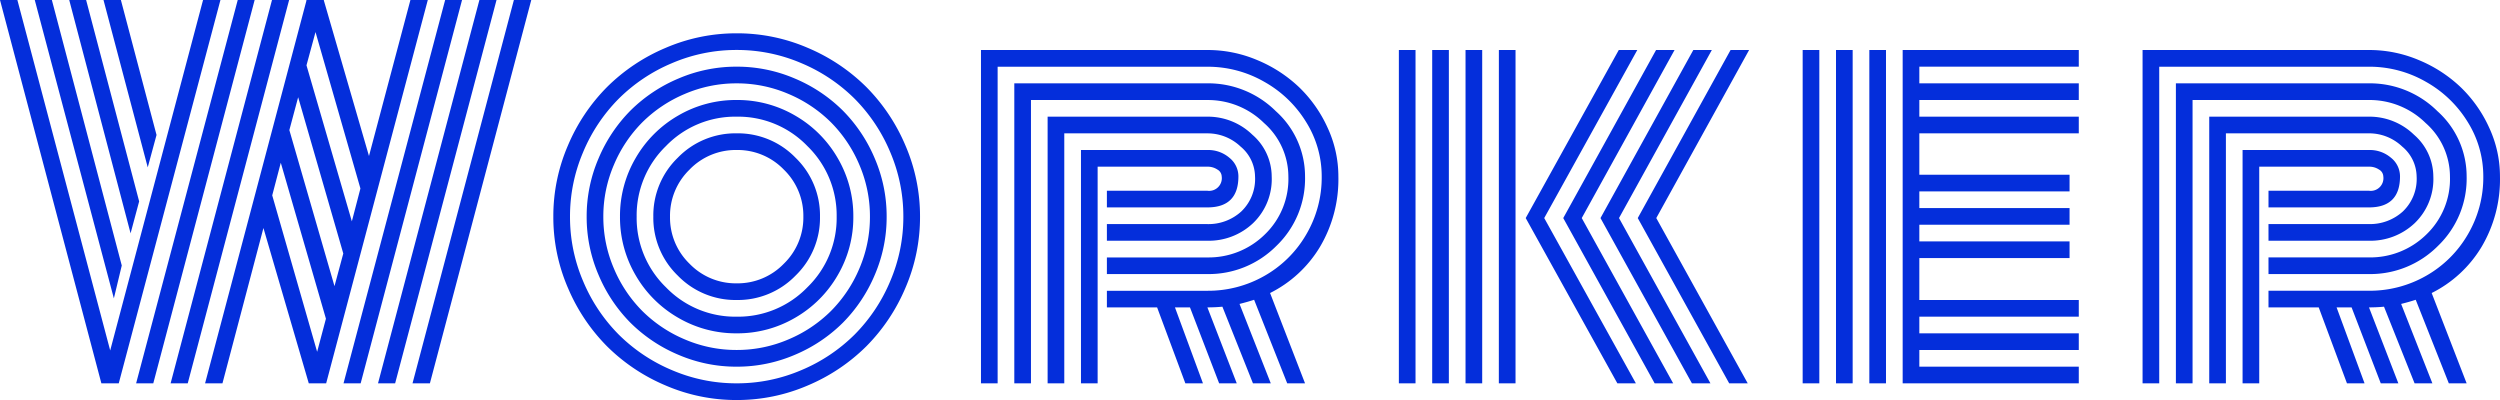
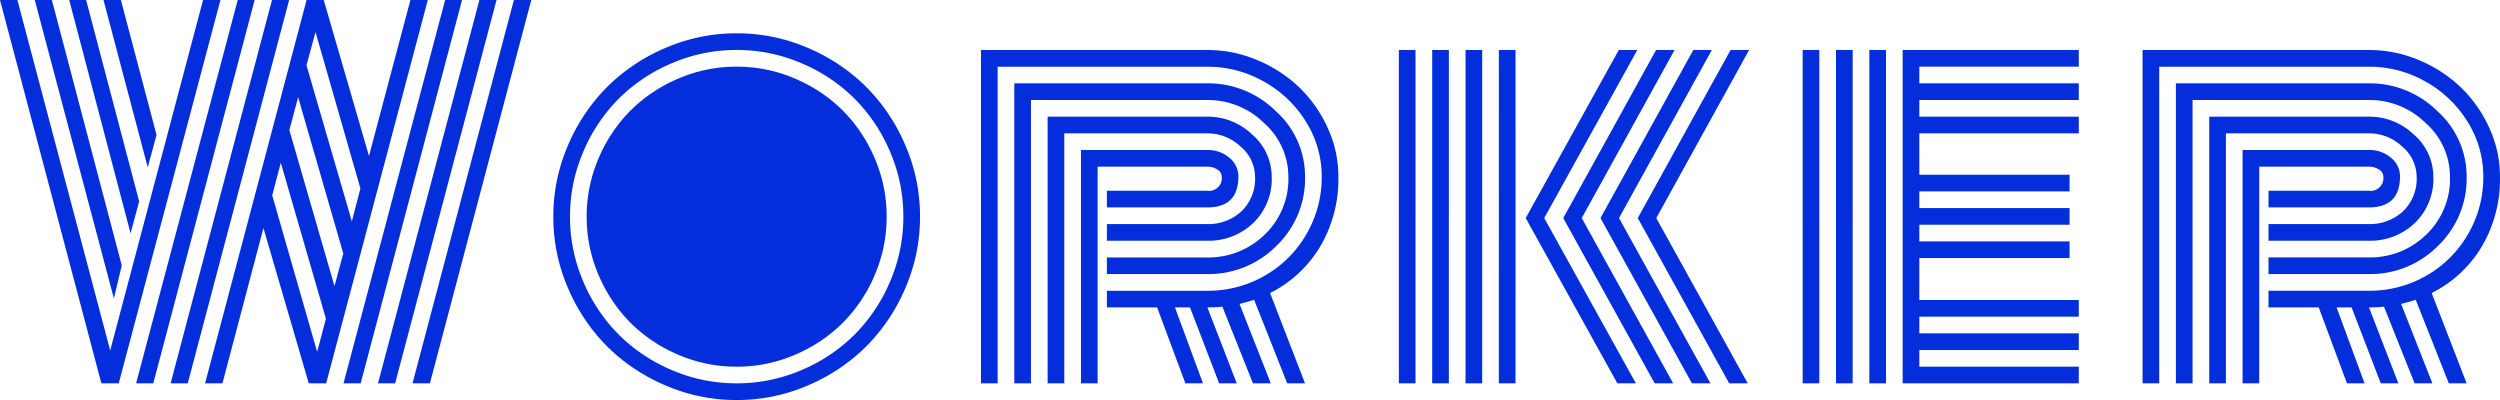
<svg xmlns="http://www.w3.org/2000/svg" width="316.411" height="50.628" viewBox="0 0 316.411 50.628">
  <g id="title-worker" transform="translate(24112.001 -5533)">
-     <path id="パス_22468" data-name="パス 22468" d="M16.611-14.912l-1,4.16L5.6-48.516H7.764Zm2.2-8.115-1.084,4.043L9.961-48.516H12.1Zm2.2-8.408-1.113,4.1L14.3-48.516h2.2ZM29.355,0h-2.2L39.99-48.457l-.029-.059h2.227v.059L47.9-28.77l5.244-19.746h2.2L42.48,0h-2.2L34.541-19.658ZM24.961,0H22.793L35.625-48.516h2.168ZM20.6,0H18.428L31.289-48.516h2.139ZM55.61,0h-2.2L66.24-48.516h2.2Zm-4.4,0H49.043L61.875-48.516h2.168ZM46.846,0H44.678L57.539-48.516h2.139Zm-31.7-4.16L26.9-48.516h2.2L16.23,0h-2.2L1.2-48.516H3.4ZM35.654-23.789l5.684,19.8,1.113-4.189L36.738-27.92Zm2.168-8.262L43.535-12.3l1.113-4.131-5.712-19.78Zm2.168-8.2L45.732-20.5l1.084-4.16-5.684-19.8Zm48.483,13.2A8.127,8.127,0,0,0,86-21.094a8.127,8.127,0,0,0,2.476,5.962,8.127,8.127,0,0,0,5.962,2.476,8.127,8.127,0,0,0,5.962-2.476,8.127,8.127,0,0,0,2.476-5.962,8.127,8.127,0,0,0-2.476-5.962,8.127,8.127,0,0,0-5.962-2.476,8.127,8.127,0,0,0-5.964,2.476ZM86.979-13.638a10.161,10.161,0,0,1-3.091-7.456,10.161,10.161,0,0,1,3.091-7.456,10.161,10.161,0,0,1,7.456-3.091,10.161,10.161,0,0,1,7.456,3.091,10.161,10.161,0,0,1,3.091,7.456,10.161,10.161,0,0,1-3.091,7.456,10.161,10.161,0,0,1-7.456,3.091,10.161,10.161,0,0,1-7.456-3.091ZM85.485-30.029a12.209,12.209,0,0,0-3.706,8.936,12.209,12.209,0,0,0,3.706,8.936,12.171,12.171,0,0,0,8.95,3.721,12.171,12.171,0,0,0,8.95-3.721,12.209,12.209,0,0,0,3.706-8.936,12.209,12.209,0,0,0-3.706-8.936,12.171,12.171,0,0,0-8.95-3.721,12.171,12.171,0,0,0-8.95,3.721ZM81.647-13.682a14.478,14.478,0,0,1-1.978-7.412,14.478,14.478,0,0,1,1.978-7.412,14.634,14.634,0,0,1,5.376-5.376,14.478,14.478,0,0,1,7.412-1.978,14.478,14.478,0,0,1,7.412,1.978,14.634,14.634,0,0,1,5.376,5.376,14.478,14.478,0,0,1,1.978,7.412,14.478,14.478,0,0,1-1.978,7.412,14.634,14.634,0,0,1-5.376,5.376,14.478,14.478,0,0,1-7.412,1.978,14.478,14.478,0,0,1-7.412-1.978,14.634,14.634,0,0,1-5.376-5.376Zm-2.754-13.96a16.5,16.5,0,0,0-1.333,6.548,16.5,16.5,0,0,0,1.333,6.548,16.95,16.95,0,0,0,3.6,5.391,16.95,16.95,0,0,0,5.391,3.6,16.5,16.5,0,0,0,6.548,1.333,16.5,16.5,0,0,0,6.548-1.333,16.95,16.95,0,0,0,5.391-3.6,16.95,16.95,0,0,0,3.6-5.391,16.5,16.5,0,0,0,1.333-6.548,16.5,16.5,0,0,0-1.333-6.548,16.95,16.95,0,0,0-3.6-5.391,16.95,16.95,0,0,0-5.391-3.6,16.5,16.5,0,0,0-6.548-1.333,16.5,16.5,0,0,0-6.548,1.333,16.95,16.95,0,0,0-5.391,3.6,16.95,16.95,0,0,0-3.6,5.391ZM76.96-13.711a18.527,18.527,0,0,1-1.509-7.383,18.527,18.527,0,0,1,1.509-7.383A19.108,19.108,0,0,1,81-34.526a19.108,19.108,0,0,1,6.05-4.043,18.527,18.527,0,0,1,7.383-1.509,18.527,18.527,0,0,1,7.383,1.509,19.108,19.108,0,0,1,6.05,4.043,19.108,19.108,0,0,1,4.043,6.05,18.527,18.527,0,0,1,1.509,7.383,18.527,18.527,0,0,1-1.509,7.383,19.108,19.108,0,0,1-4.043,6.05,19.108,19.108,0,0,1-6.05,4.043,18.527,18.527,0,0,1-7.383,1.509A18.527,18.527,0,0,1,87.05-3.617,19.108,19.108,0,0,1,81-7.661a19.108,19.108,0,0,1-4.04-6.05ZM75.012-29.282a20.642,20.642,0,0,0-1.67,8.188,20.642,20.642,0,0,0,1.67,8.188,21.167,21.167,0,0,0,4.5,6.738,21.167,21.167,0,0,0,6.738,4.5A20.642,20.642,0,0,0,94.436,0a20.642,20.642,0,0,0,8.188-1.67,21.167,21.167,0,0,0,6.738-4.5,21.167,21.167,0,0,0,4.5-6.738,20.642,20.642,0,0,0,1.67-8.188,20.642,20.642,0,0,0-1.67-8.188,21.167,21.167,0,0,0-4.5-6.738,21.167,21.167,0,0,0-6.738-4.5,20.642,20.642,0,0,0-8.188-1.67,20.642,20.642,0,0,0-8.188,1.67,21.167,21.167,0,0,0-6.738,4.5,21.167,21.167,0,0,0-4.5,6.74Zm-1.934,17.2a22.568,22.568,0,0,1-1.846-9.009A22.568,22.568,0,0,1,73.078-30.1a23.418,23.418,0,0,1,4.951-7.4,23.418,23.418,0,0,1,7.4-4.951A22.568,22.568,0,0,1,94.436-44.3a22.568,22.568,0,0,1,9.009,1.846,23.418,23.418,0,0,1,7.4,4.951,23.419,23.419,0,0,1,4.951,7.4,22.568,22.568,0,0,1,1.846,9.009,22.568,22.568,0,0,1-1.846,9.009,23.418,23.418,0,0,1-4.951,7.4,23.418,23.418,0,0,1-7.4,4.951,22.568,22.568,0,0,1-9.009,1.846A22.568,22.568,0,0,1,85.427.264a23.418,23.418,0,0,1-7.4-4.951,23.418,23.418,0,0,1-4.949-7.4Zm68.215-8.071h12.715a6.166,6.166,0,0,0,4.277-1.582,5.683,5.683,0,0,0,1.758-4.453,5.014,5.014,0,0,0-1.831-3.779,6.058,6.058,0,0,0-4.2-1.67H135.9V0h-2.109V-33.75h20.215a8.087,8.087,0,0,1,5.7,2.285,7.026,7.026,0,0,1,2.446,5.273,7.721,7.721,0,0,1-2.373,5.933,8.156,8.156,0,0,1-5.771,2.212H141.293Zm0,4.219h12.715a10.128,10.128,0,0,0,7.236-2.871,9.738,9.738,0,0,0,3.018-7.383,9.044,9.044,0,0,0-3.076-6.753,10.107,10.107,0,0,0-7.178-2.915H131.684V0h-2.109V-37.969h24.434a12.14,12.14,0,0,1,8.672,3.53,11.068,11.068,0,0,1,3.691,8.247,11.8,11.8,0,0,1-3.647,8.818,12.068,12.068,0,0,1-8.716,3.545H141.293Zm0,4.219h12.715a14.377,14.377,0,0,0,7.207-1.875,14.183,14.183,0,0,0,5.288-5.215,14.221,14.221,0,0,0,1.978-7.383,12.937,12.937,0,0,0-1.963-6.87A14.524,14.524,0,0,0,161.2-38.17a14.334,14.334,0,0,0-7.192-1.9H127.465V0h-2.109V-42.187h28.652a16.1,16.1,0,0,1,6.372,1.3,17.227,17.227,0,0,1,5.288,3.457,16.6,16.6,0,0,1,3.574,5.112,14.618,14.618,0,0,1,1.348,6.123,16.781,16.781,0,0,1-2.344,8.95,15.375,15.375,0,0,1-6.3,5.815L166.371,0h-2.256l-4.189-10.576q-.791.264-1.846.527L162.035,0h-2.256l-3.867-9.7q-.908.088-1.9.088L157.729,0H155.5l-3.691-9.609h-1.9L153.451,0h-2.227L147.65-9.609h-6.357ZM140.121,0h-2.109V-29.531h16a4.125,4.125,0,0,1,2.783.981,3.008,3.008,0,0,1,1.143,2.358q0,3.926-3.926,3.926H141.293v-2.109h12.715a1.605,1.605,0,0,0,1.362-.454,1.6,1.6,0,0,0,.454-1.362,1.043,1.043,0,0,0-.542-.864,2.222,2.222,0,0,0-1.274-.366H140.121Zm82.453-42.187H220.23l-11.748,21.27L220.055,0H222.4L210.826-20.918Zm-4.717,0h-2.344l-11.748,21.27L215.338,0h2.344L206.109-20.918Zm-4.717,0H210.8l-11.748,21.27L210.621,0h2.344L201.393-20.918Zm-4.717,0H206.08L194.3-20.918,205.9,0h2.344l-11.6-20.918Zm-17.52,0h2.109V0H190.9Zm-4.219,0h2.109V0h-2.109Zm-4.219,0h2.109V0h-2.109Zm-4.219,0h2.109V0h-2.109ZM239.9,0h-2.109V-42.187H239.9Zm-4.219,0h-2.109V-42.187h2.109Zm-4.219,0h-2.109V-42.187h2.109Zm12.656-10.547H264.3v2.109H244.119v2.109H264.3V-4.22H244.119v2.109H264.3V0H242.01V-42.187H264.3v2.109H244.119v2.109H264.3v2.109H244.119v2.109H264.3v2.109H244.119V-26.4h19.014v2.109H244.119v2.109h19.014v2.109H244.119v2.109h19.014v2.109H244.119Zm44.191-9.609h12.715a6.166,6.166,0,0,0,4.277-1.582,5.683,5.683,0,0,0,1.758-4.453,5.014,5.014,0,0,0-1.831-3.779,6.058,6.058,0,0,0-4.2-1.67H282.92V0h-2.109V-33.75h20.215a8.087,8.087,0,0,1,5.7,2.285,7.026,7.026,0,0,1,2.446,5.273,7.721,7.721,0,0,1-2.373,5.933,8.156,8.156,0,0,1-5.771,2.212H288.311Zm0,4.219h12.715a10.128,10.128,0,0,0,7.236-2.871,9.738,9.738,0,0,0,3.018-7.383,9.044,9.044,0,0,0-3.076-6.753,10.107,10.107,0,0,0-7.178-2.915H278.7V0h-2.109V-37.969h24.434a12.14,12.14,0,0,1,8.672,3.53,11.068,11.068,0,0,1,3.691,8.247,11.8,11.8,0,0,1-3.647,8.818,12.068,12.068,0,0,1-8.716,3.545H288.311Zm0,4.219h12.715a14.377,14.377,0,0,0,7.207-1.875,14.183,14.183,0,0,0,5.288-5.215,14.221,14.221,0,0,0,1.978-7.383,12.937,12.937,0,0,0-1.963-6.87,14.524,14.524,0,0,0-5.317-5.112,14.334,14.334,0,0,0-7.192-1.9H274.482V0h-2.109V-42.187h28.652a16.1,16.1,0,0,1,6.372,1.3,17.227,17.227,0,0,1,5.288,3.457,16.605,16.605,0,0,1,3.574,5.112,14.619,14.619,0,0,1,1.348,6.123,16.781,16.781,0,0,1-2.344,8.95,15.375,15.375,0,0,1-6.3,5.815L313.389,0h-2.256l-4.189-10.576q-.791.264-1.846.527L309.053,0H306.8l-3.87-9.7q-.908.088-1.9.088L304.746,0H302.52l-3.691-9.609h-1.9L300.469,0h-2.227l-3.574-9.609h-6.357ZM287.139,0H285.03V-29.531h16a4.125,4.125,0,0,1,2.783.981,3.008,3.008,0,0,1,1.143,2.358q0,3.926-3.926,3.926H288.311v-2.109h12.715a1.6,1.6,0,0,0,1.362-.454,1.605,1.605,0,0,0,.454-1.362,1.043,1.043,0,0,0-.542-.864,2.222,2.222,0,0,0-1.274-.366H287.139Z" transform="translate(-24113.201 5581.516)" fill="#042edb" />
+     <path id="パス_22468" data-name="パス 22468" d="M16.611-14.912l-1,4.16L5.6-48.516H7.764Zm2.2-8.115-1.084,4.043L9.961-48.516H12.1Zm2.2-8.408-1.113,4.1L14.3-48.516h2.2ZM29.355,0h-2.2L39.99-48.457l-.029-.059h2.227v.059L47.9-28.77l5.244-19.746h2.2L42.48,0h-2.2L34.541-19.658ZM24.961,0H22.793L35.625-48.516h2.168ZM20.6,0H18.428L31.289-48.516h2.139ZM55.61,0h-2.2L66.24-48.516h2.2Zm-4.4,0H49.043L61.875-48.516h2.168ZM46.846,0H44.678L57.539-48.516h2.139Zm-31.7-4.16L26.9-48.516h2.2L16.23,0h-2.2L1.2-48.516H3.4ZM35.654-23.789l5.684,19.8,1.113-4.189L36.738-27.92Zm2.168-8.262L43.535-12.3l1.113-4.131-5.712-19.78Zm2.168-8.2L45.732-20.5l1.084-4.16-5.684-19.8Zm48.483,13.2A8.127,8.127,0,0,0,86-21.094a8.127,8.127,0,0,0,2.476,5.962,8.127,8.127,0,0,0,5.962,2.476,8.127,8.127,0,0,0,5.962-2.476,8.127,8.127,0,0,0,2.476-5.962,8.127,8.127,0,0,0-2.476-5.962,8.127,8.127,0,0,0-5.962-2.476,8.127,8.127,0,0,0-5.964,2.476ZM86.979-13.638a10.161,10.161,0,0,1-3.091-7.456,10.161,10.161,0,0,1,3.091-7.456,10.161,10.161,0,0,1,7.456-3.091,10.161,10.161,0,0,1,7.456,3.091,10.161,10.161,0,0,1,3.091,7.456,10.161,10.161,0,0,1-3.091,7.456,10.161,10.161,0,0,1-7.456,3.091,10.161,10.161,0,0,1-7.456-3.091ZM85.485-30.029a12.209,12.209,0,0,0-3.706,8.936,12.209,12.209,0,0,0,3.706,8.936,12.171,12.171,0,0,0,8.95,3.721,12.171,12.171,0,0,0,8.95-3.721,12.209,12.209,0,0,0,3.706-8.936,12.209,12.209,0,0,0-3.706-8.936,12.171,12.171,0,0,0-8.95-3.721,12.171,12.171,0,0,0-8.95,3.721ZM81.647-13.682a14.478,14.478,0,0,1-1.978-7.412,14.478,14.478,0,0,1,1.978-7.412,14.634,14.634,0,0,1,5.376-5.376,14.478,14.478,0,0,1,7.412-1.978,14.478,14.478,0,0,1,7.412,1.978,14.634,14.634,0,0,1,5.376,5.376,14.478,14.478,0,0,1,1.978,7.412,14.478,14.478,0,0,1-1.978,7.412,14.634,14.634,0,0,1-5.376,5.376,14.478,14.478,0,0,1-7.412,1.978,14.478,14.478,0,0,1-7.412-1.978,14.634,14.634,0,0,1-5.376-5.376Zm-2.754-13.96ZM76.96-13.711a18.527,18.527,0,0,1-1.509-7.383,18.527,18.527,0,0,1,1.509-7.383A19.108,19.108,0,0,1,81-34.526a19.108,19.108,0,0,1,6.05-4.043,18.527,18.527,0,0,1,7.383-1.509,18.527,18.527,0,0,1,7.383,1.509,19.108,19.108,0,0,1,6.05,4.043,19.108,19.108,0,0,1,4.043,6.05,18.527,18.527,0,0,1,1.509,7.383,18.527,18.527,0,0,1-1.509,7.383,19.108,19.108,0,0,1-4.043,6.05,19.108,19.108,0,0,1-6.05,4.043,18.527,18.527,0,0,1-7.383,1.509A18.527,18.527,0,0,1,87.05-3.617,19.108,19.108,0,0,1,81-7.661a19.108,19.108,0,0,1-4.04-6.05ZM75.012-29.282a20.642,20.642,0,0,0-1.67,8.188,20.642,20.642,0,0,0,1.67,8.188,21.167,21.167,0,0,0,4.5,6.738,21.167,21.167,0,0,0,6.738,4.5A20.642,20.642,0,0,0,94.436,0a20.642,20.642,0,0,0,8.188-1.67,21.167,21.167,0,0,0,6.738-4.5,21.167,21.167,0,0,0,4.5-6.738,20.642,20.642,0,0,0,1.67-8.188,20.642,20.642,0,0,0-1.67-8.188,21.167,21.167,0,0,0-4.5-6.738,21.167,21.167,0,0,0-6.738-4.5,20.642,20.642,0,0,0-8.188-1.67,20.642,20.642,0,0,0-8.188,1.67,21.167,21.167,0,0,0-6.738,4.5,21.167,21.167,0,0,0-4.5,6.74Zm-1.934,17.2a22.568,22.568,0,0,1-1.846-9.009A22.568,22.568,0,0,1,73.078-30.1a23.418,23.418,0,0,1,4.951-7.4,23.418,23.418,0,0,1,7.4-4.951A22.568,22.568,0,0,1,94.436-44.3a22.568,22.568,0,0,1,9.009,1.846,23.418,23.418,0,0,1,7.4,4.951,23.419,23.419,0,0,1,4.951,7.4,22.568,22.568,0,0,1,1.846,9.009,22.568,22.568,0,0,1-1.846,9.009,23.418,23.418,0,0,1-4.951,7.4,23.418,23.418,0,0,1-7.4,4.951,22.568,22.568,0,0,1-9.009,1.846A22.568,22.568,0,0,1,85.427.264a23.418,23.418,0,0,1-7.4-4.951,23.418,23.418,0,0,1-4.949-7.4Zm68.215-8.071h12.715a6.166,6.166,0,0,0,4.277-1.582,5.683,5.683,0,0,0,1.758-4.453,5.014,5.014,0,0,0-1.831-3.779,6.058,6.058,0,0,0-4.2-1.67H135.9V0h-2.109V-33.75h20.215a8.087,8.087,0,0,1,5.7,2.285,7.026,7.026,0,0,1,2.446,5.273,7.721,7.721,0,0,1-2.373,5.933,8.156,8.156,0,0,1-5.771,2.212H141.293Zm0,4.219h12.715a10.128,10.128,0,0,0,7.236-2.871,9.738,9.738,0,0,0,3.018-7.383,9.044,9.044,0,0,0-3.076-6.753,10.107,10.107,0,0,0-7.178-2.915H131.684V0h-2.109V-37.969h24.434a12.14,12.14,0,0,1,8.672,3.53,11.068,11.068,0,0,1,3.691,8.247,11.8,11.8,0,0,1-3.647,8.818,12.068,12.068,0,0,1-8.716,3.545H141.293Zm0,4.219h12.715a14.377,14.377,0,0,0,7.207-1.875,14.183,14.183,0,0,0,5.288-5.215,14.221,14.221,0,0,0,1.978-7.383,12.937,12.937,0,0,0-1.963-6.87A14.524,14.524,0,0,0,161.2-38.17a14.334,14.334,0,0,0-7.192-1.9H127.465V0h-2.109V-42.187h28.652a16.1,16.1,0,0,1,6.372,1.3,17.227,17.227,0,0,1,5.288,3.457,16.6,16.6,0,0,1,3.574,5.112,14.618,14.618,0,0,1,1.348,6.123,16.781,16.781,0,0,1-2.344,8.95,15.375,15.375,0,0,1-6.3,5.815L166.371,0h-2.256l-4.189-10.576q-.791.264-1.846.527L162.035,0h-2.256l-3.867-9.7q-.908.088-1.9.088L157.729,0H155.5l-3.691-9.609h-1.9L153.451,0h-2.227L147.65-9.609h-6.357ZM140.121,0h-2.109V-29.531h16a4.125,4.125,0,0,1,2.783.981,3.008,3.008,0,0,1,1.143,2.358q0,3.926-3.926,3.926H141.293v-2.109h12.715a1.605,1.605,0,0,0,1.362-.454,1.6,1.6,0,0,0,.454-1.362,1.043,1.043,0,0,0-.542-.864,2.222,2.222,0,0,0-1.274-.366H140.121Zm82.453-42.187H220.23l-11.748,21.27L220.055,0H222.4L210.826-20.918Zm-4.717,0h-2.344l-11.748,21.27L215.338,0h2.344L206.109-20.918Zm-4.717,0H210.8l-11.748,21.27L210.621,0h2.344L201.393-20.918Zm-4.717,0H206.08L194.3-20.918,205.9,0h2.344l-11.6-20.918Zm-17.52,0h2.109V0H190.9Zm-4.219,0h2.109V0h-2.109Zm-4.219,0h2.109V0h-2.109Zm-4.219,0h2.109V0h-2.109ZM239.9,0h-2.109V-42.187H239.9Zm-4.219,0h-2.109V-42.187h2.109Zm-4.219,0h-2.109V-42.187h2.109Zm12.656-10.547H264.3v2.109H244.119v2.109H264.3V-4.22H244.119v2.109H264.3V0H242.01V-42.187H264.3v2.109H244.119v2.109H264.3v2.109H244.119v2.109H264.3v2.109H244.119V-26.4h19.014v2.109H244.119v2.109h19.014v2.109H244.119v2.109h19.014v2.109H244.119Zm44.191-9.609h12.715a6.166,6.166,0,0,0,4.277-1.582,5.683,5.683,0,0,0,1.758-4.453,5.014,5.014,0,0,0-1.831-3.779,6.058,6.058,0,0,0-4.2-1.67H282.92V0h-2.109V-33.75h20.215a8.087,8.087,0,0,1,5.7,2.285,7.026,7.026,0,0,1,2.446,5.273,7.721,7.721,0,0,1-2.373,5.933,8.156,8.156,0,0,1-5.771,2.212H288.311Zm0,4.219h12.715a10.128,10.128,0,0,0,7.236-2.871,9.738,9.738,0,0,0,3.018-7.383,9.044,9.044,0,0,0-3.076-6.753,10.107,10.107,0,0,0-7.178-2.915H278.7V0h-2.109V-37.969h24.434a12.14,12.14,0,0,1,8.672,3.53,11.068,11.068,0,0,1,3.691,8.247,11.8,11.8,0,0,1-3.647,8.818,12.068,12.068,0,0,1-8.716,3.545H288.311Zm0,4.219h12.715a14.377,14.377,0,0,0,7.207-1.875,14.183,14.183,0,0,0,5.288-5.215,14.221,14.221,0,0,0,1.978-7.383,12.937,12.937,0,0,0-1.963-6.87,14.524,14.524,0,0,0-5.317-5.112,14.334,14.334,0,0,0-7.192-1.9H274.482V0h-2.109V-42.187h28.652a16.1,16.1,0,0,1,6.372,1.3,17.227,17.227,0,0,1,5.288,3.457,16.605,16.605,0,0,1,3.574,5.112,14.619,14.619,0,0,1,1.348,6.123,16.781,16.781,0,0,1-2.344,8.95,15.375,15.375,0,0,1-6.3,5.815L313.389,0h-2.256l-4.189-10.576q-.791.264-1.846.527L309.053,0H306.8l-3.87-9.7q-.908.088-1.9.088L304.746,0H302.52l-3.691-9.609h-1.9L300.469,0h-2.227l-3.574-9.609h-6.357ZM287.139,0H285.03V-29.531h16a4.125,4.125,0,0,1,2.783.981,3.008,3.008,0,0,1,1.143,2.358q0,3.926-3.926,3.926H288.311v-2.109h12.715a1.6,1.6,0,0,0,1.362-.454,1.605,1.605,0,0,0,.454-1.362,1.043,1.043,0,0,0-.542-.864,2.222,2.222,0,0,0-1.274-.366H287.139Z" transform="translate(-24113.201 5581.516)" fill="#042edb" />
  </g>
</svg>